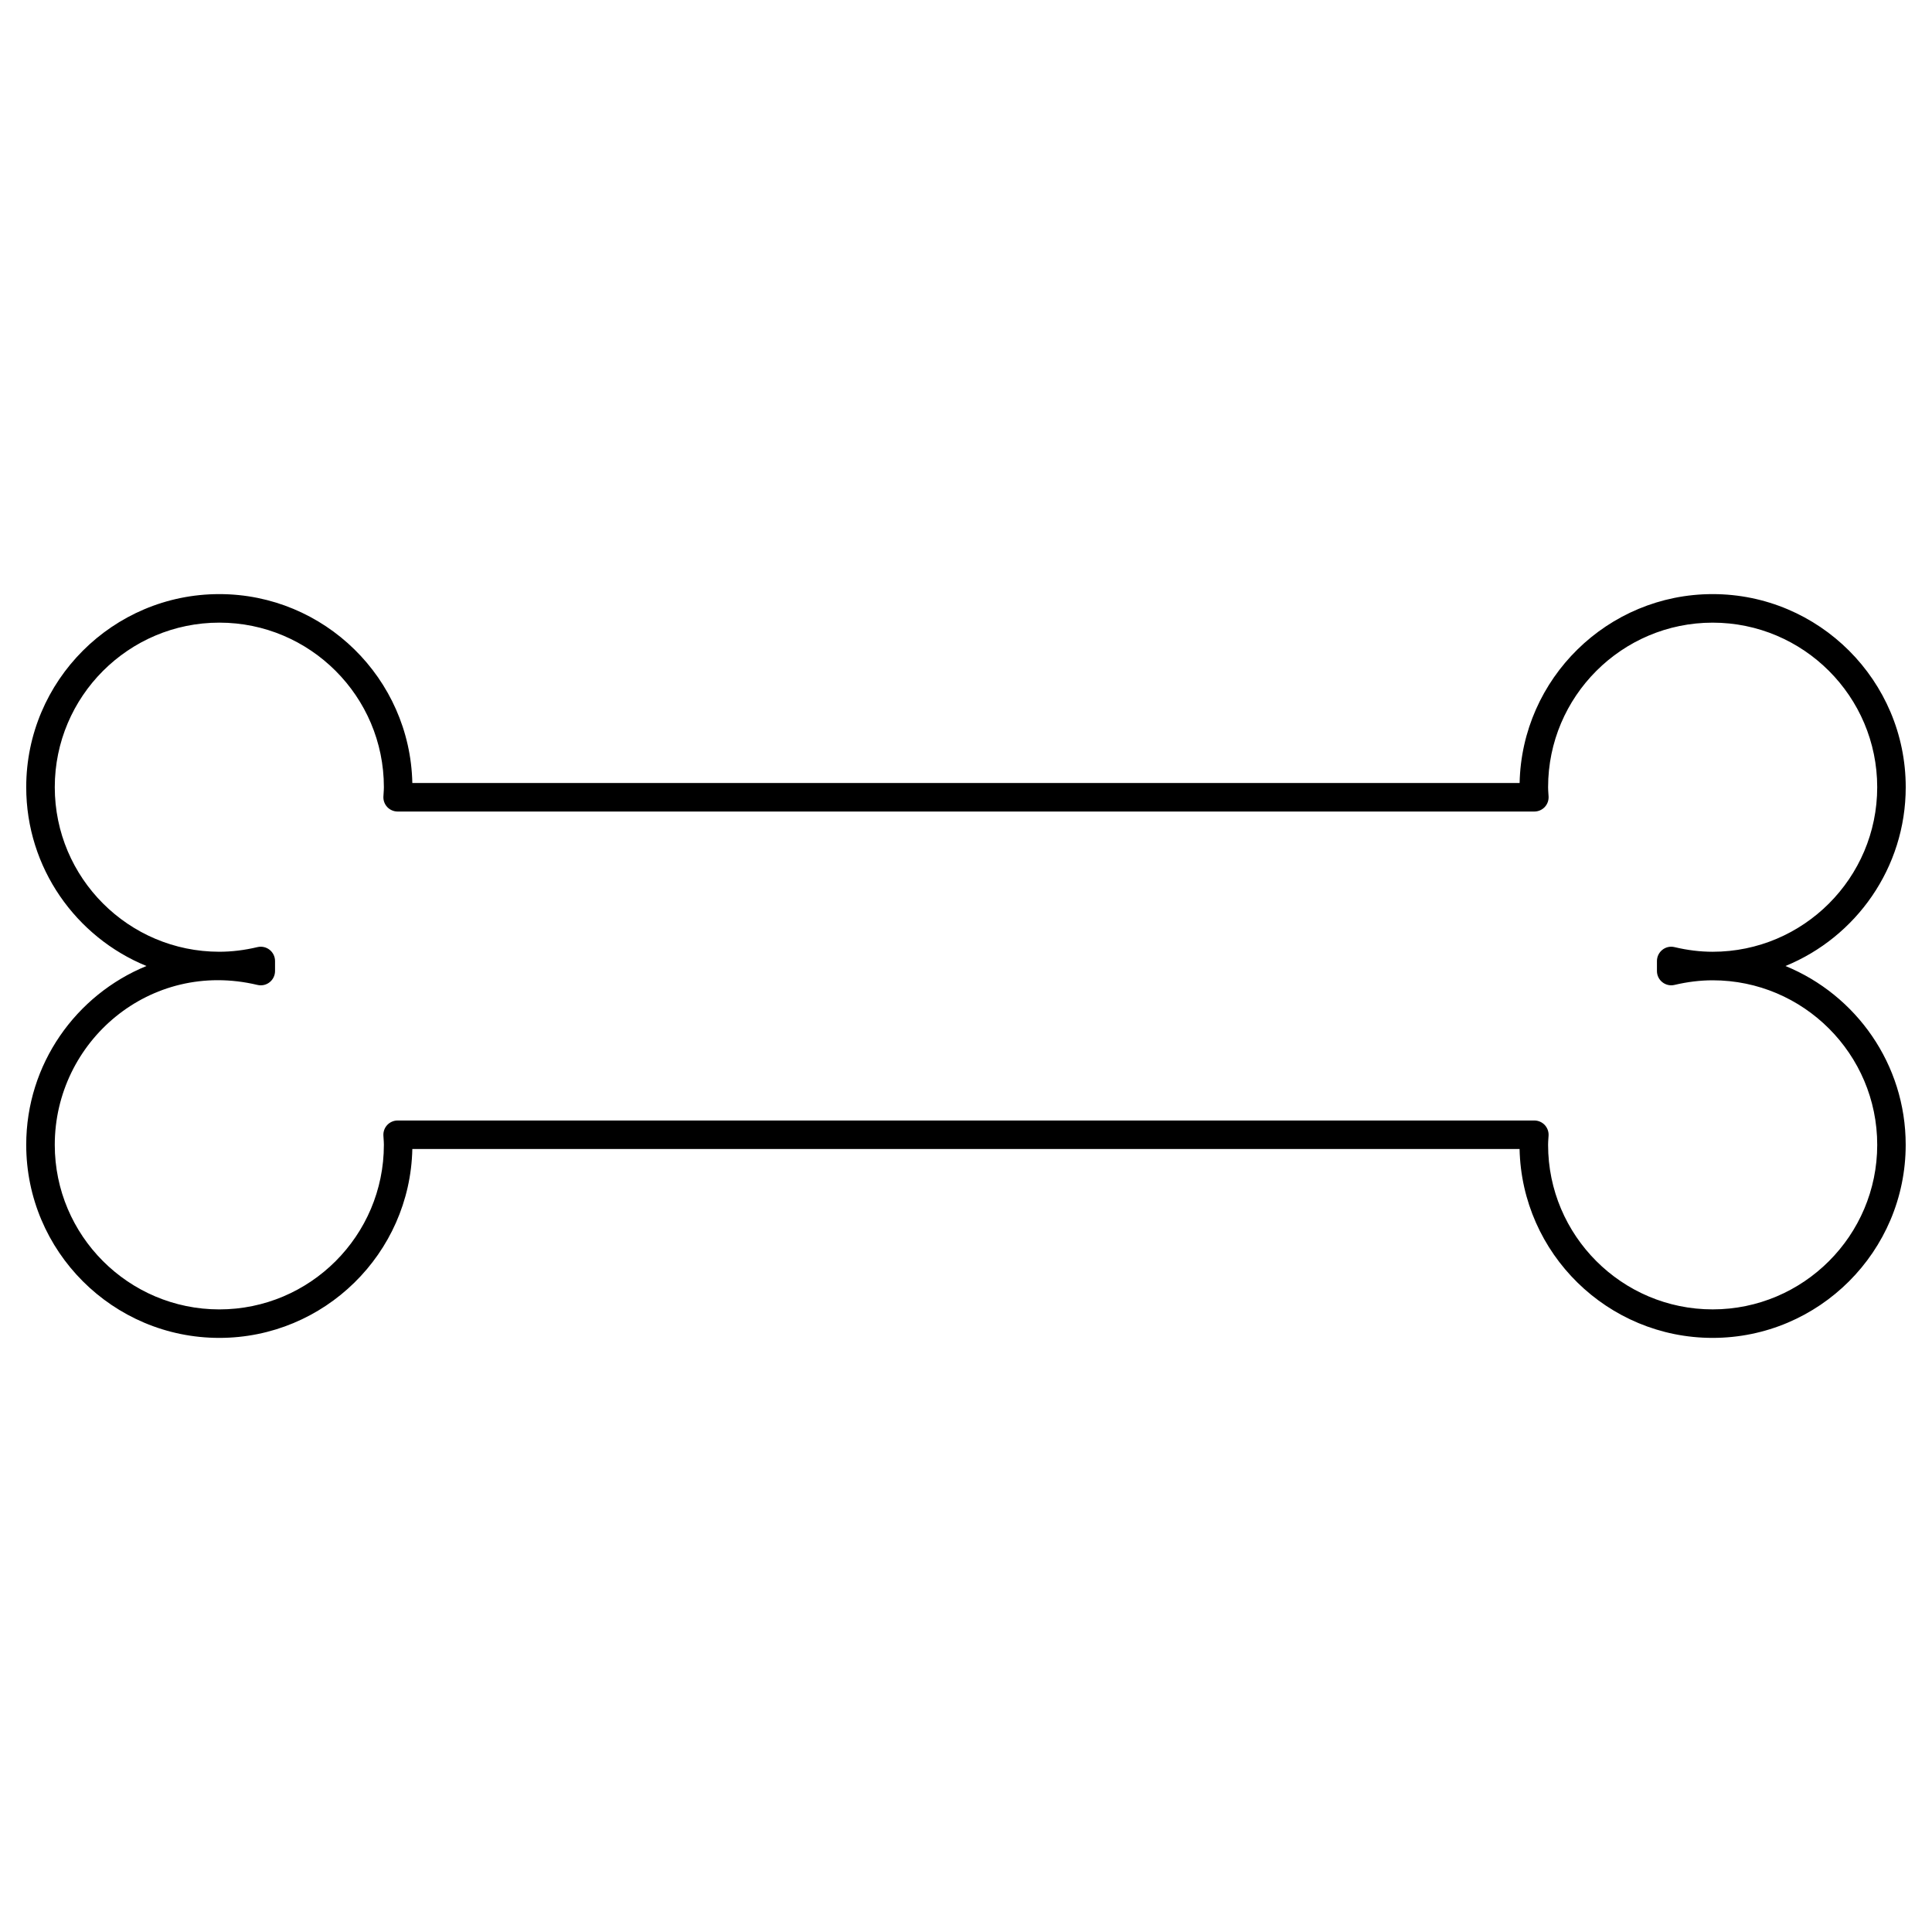
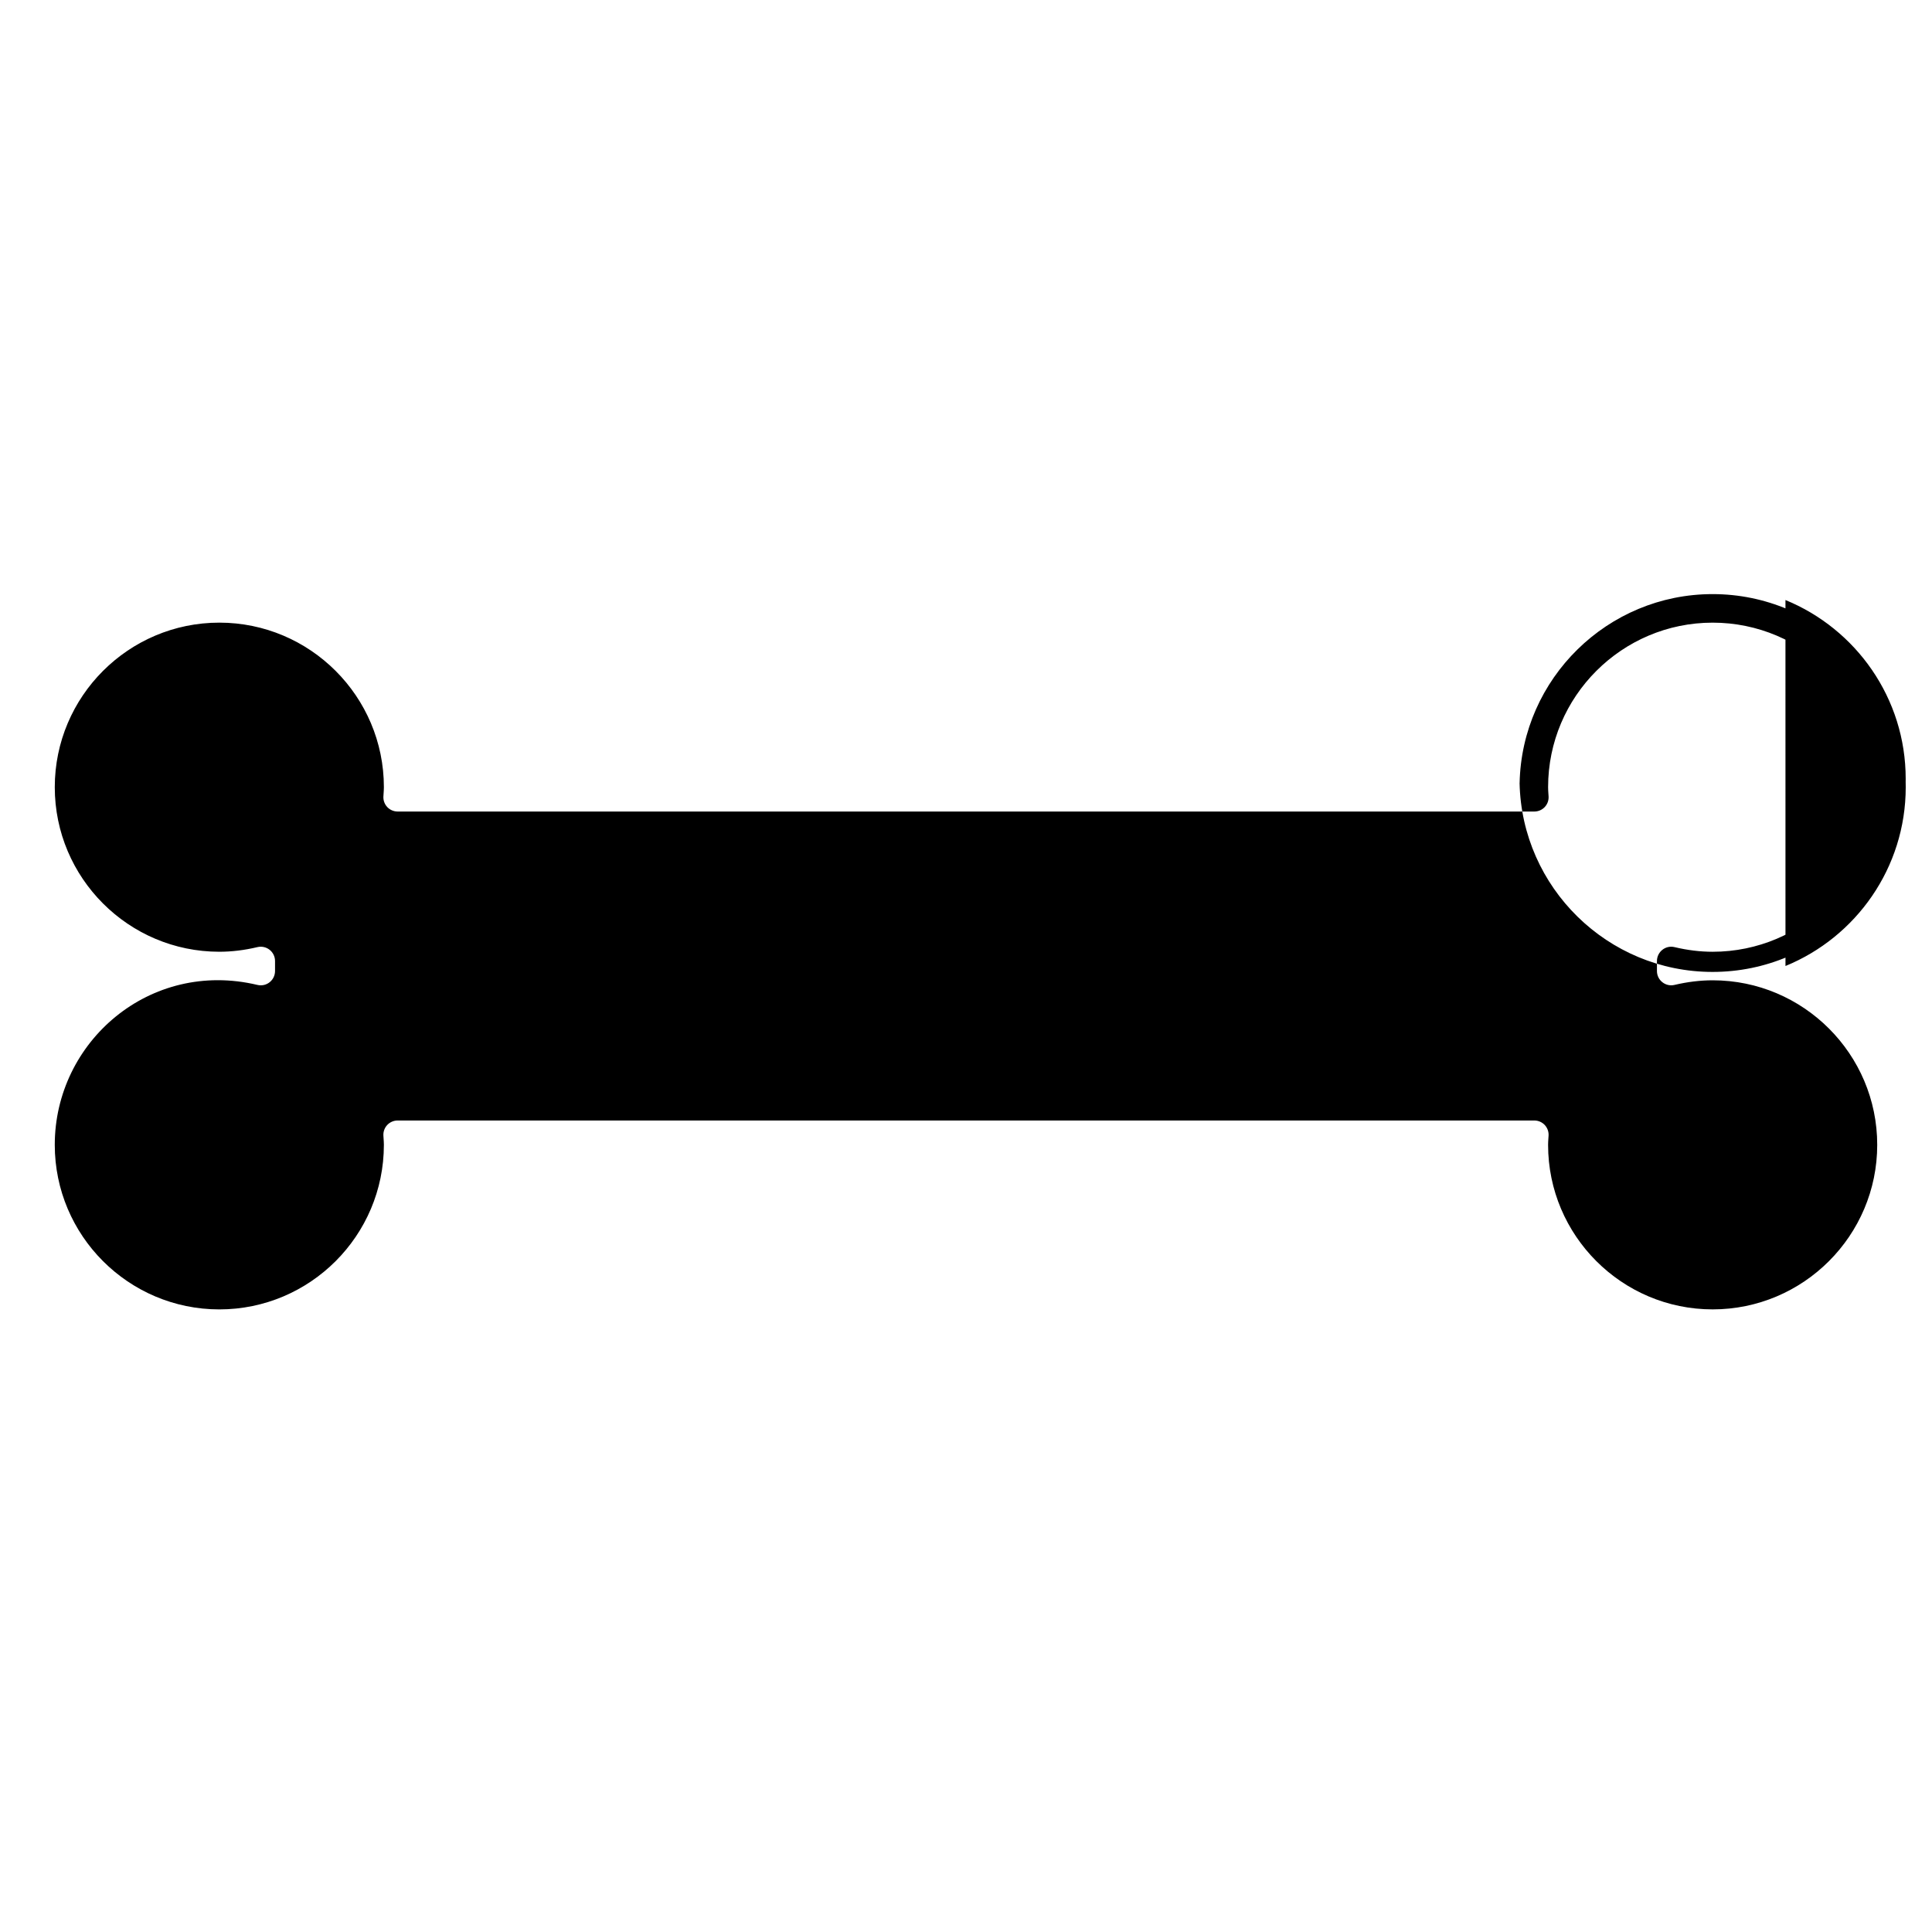
<svg xmlns="http://www.w3.org/2000/svg" fill="#000000" width="800px" height="800px" version="1.1" viewBox="144 144 512 512">
-   <path d="m617.17 400c18.676-7.633 31.867-26 31.867-47.387 0-28.215-22.953-51.168-51.168-51.168-27.84 0-50.562 22.359-51.156 50.062h-293.44c-0.59-27.703-23.312-50.062-51.156-50.062-28.215 0-51.168 22.953-51.168 51.168 0 21.391 13.195 39.754 31.867 47.387-18.676 7.637-31.867 26-31.867 47.387 0 28.219 22.953 51.168 51.168 51.168 27.844 0 50.566-22.359 51.156-50.062h293.43c0.594 27.703 23.316 50.062 51.156 50.062 28.219 0 51.168-22.953 51.168-51.168 0.008-21.387-13.188-39.75-31.863-47.387zm-19.301 91c-24.047 0-43.609-19.562-43.609-43.609 0-0.555 0.039-1.102 0.074-1.652l0.055-0.805c0.059-1.039-0.316-2.051-1.027-2.812-0.715-0.75-1.707-1.18-2.746-1.18h-301.24c-1.039 0-2.031 0.43-2.746 1.18-0.715 0.754-1.082 1.773-1.027 2.812l0.055 0.863c0.035 0.527 0.074 1.062 0.074 1.598 0 24.047-19.562 43.609-43.609 43.609s-43.609-19.562-43.609-43.609c0-27.332 25.184-49.184 53.715-42.379 1.129 0.266 2.309 0.012 3.219-0.711 0.91-0.719 1.438-1.809 1.438-2.969v-2.664c0-1.152-0.527-2.246-1.438-2.969-0.906-0.715-2.09-0.977-3.219-0.711-3.426 0.816-6.82 1.23-10.105 1.23-24.047 0-43.609-19.562-43.609-43.609s19.562-43.609 43.609-43.609 43.609 19.562 43.609 43.609c0 0.535-0.039 1.062-0.074 1.594l-0.055 0.871c-0.055 1.039 0.316 2.051 1.027 2.805 0.715 0.75 1.707 1.18 2.746 1.18h301.24c1.039 0 2.031-0.43 2.746-1.18 0.715-0.754 1.082-1.77 1.027-2.805l-0.055-0.82c-0.035-0.543-0.074-1.09-0.074-1.641 0-24.047 19.562-43.609 43.609-43.609s43.609 19.562 43.609 43.609c0 24.047-19.562 43.609-43.609 43.609-3.281 0-6.68-0.414-10.105-1.23-1.137-0.273-2.312-0.012-3.219 0.711-0.906 0.719-1.438 1.809-1.438 2.969v2.66c0 1.152 0.523 2.246 1.438 2.961 0.91 0.727 2.109 0.984 3.215 0.715 3.438-0.812 6.832-1.223 10.113-1.223 24.047 0 43.609 19.562 43.609 43.609-0.004 24.039-19.562 43.602-43.613 43.602z" />
+   <path d="m617.17 400c18.676-7.633 31.867-26 31.867-47.387 0-28.215-22.953-51.168-51.168-51.168-27.84 0-50.562 22.359-51.156 50.062h-293.44h293.43c0.594 27.703 23.316 50.062 51.156 50.062 28.219 0 51.168-22.953 51.168-51.168 0.008-21.387-13.188-39.75-31.863-47.387zm-19.301 91c-24.047 0-43.609-19.562-43.609-43.609 0-0.555 0.039-1.102 0.074-1.652l0.055-0.805c0.059-1.039-0.316-2.051-1.027-2.812-0.715-0.75-1.707-1.18-2.746-1.18h-301.24c-1.039 0-2.031 0.43-2.746 1.18-0.715 0.754-1.082 1.773-1.027 2.812l0.055 0.863c0.035 0.527 0.074 1.062 0.074 1.598 0 24.047-19.562 43.609-43.609 43.609s-43.609-19.562-43.609-43.609c0-27.332 25.184-49.184 53.715-42.379 1.129 0.266 2.309 0.012 3.219-0.711 0.91-0.719 1.438-1.809 1.438-2.969v-2.664c0-1.152-0.527-2.246-1.438-2.969-0.906-0.715-2.09-0.977-3.219-0.711-3.426 0.816-6.82 1.23-10.105 1.23-24.047 0-43.609-19.562-43.609-43.609s19.562-43.609 43.609-43.609 43.609 19.562 43.609 43.609c0 0.535-0.039 1.062-0.074 1.594l-0.055 0.871c-0.055 1.039 0.316 2.051 1.027 2.805 0.715 0.75 1.707 1.18 2.746 1.18h301.24c1.039 0 2.031-0.43 2.746-1.18 0.715-0.754 1.082-1.77 1.027-2.805l-0.055-0.82c-0.035-0.543-0.074-1.09-0.074-1.641 0-24.047 19.562-43.609 43.609-43.609s43.609 19.562 43.609 43.609c0 24.047-19.562 43.609-43.609 43.609-3.281 0-6.68-0.414-10.105-1.23-1.137-0.273-2.312-0.012-3.219 0.711-0.906 0.719-1.438 1.809-1.438 2.969v2.66c0 1.152 0.523 2.246 1.438 2.961 0.91 0.727 2.109 0.984 3.215 0.715 3.438-0.812 6.832-1.223 10.113-1.223 24.047 0 43.609 19.562 43.609 43.609-0.004 24.039-19.562 43.602-43.613 43.602z" />
</svg>